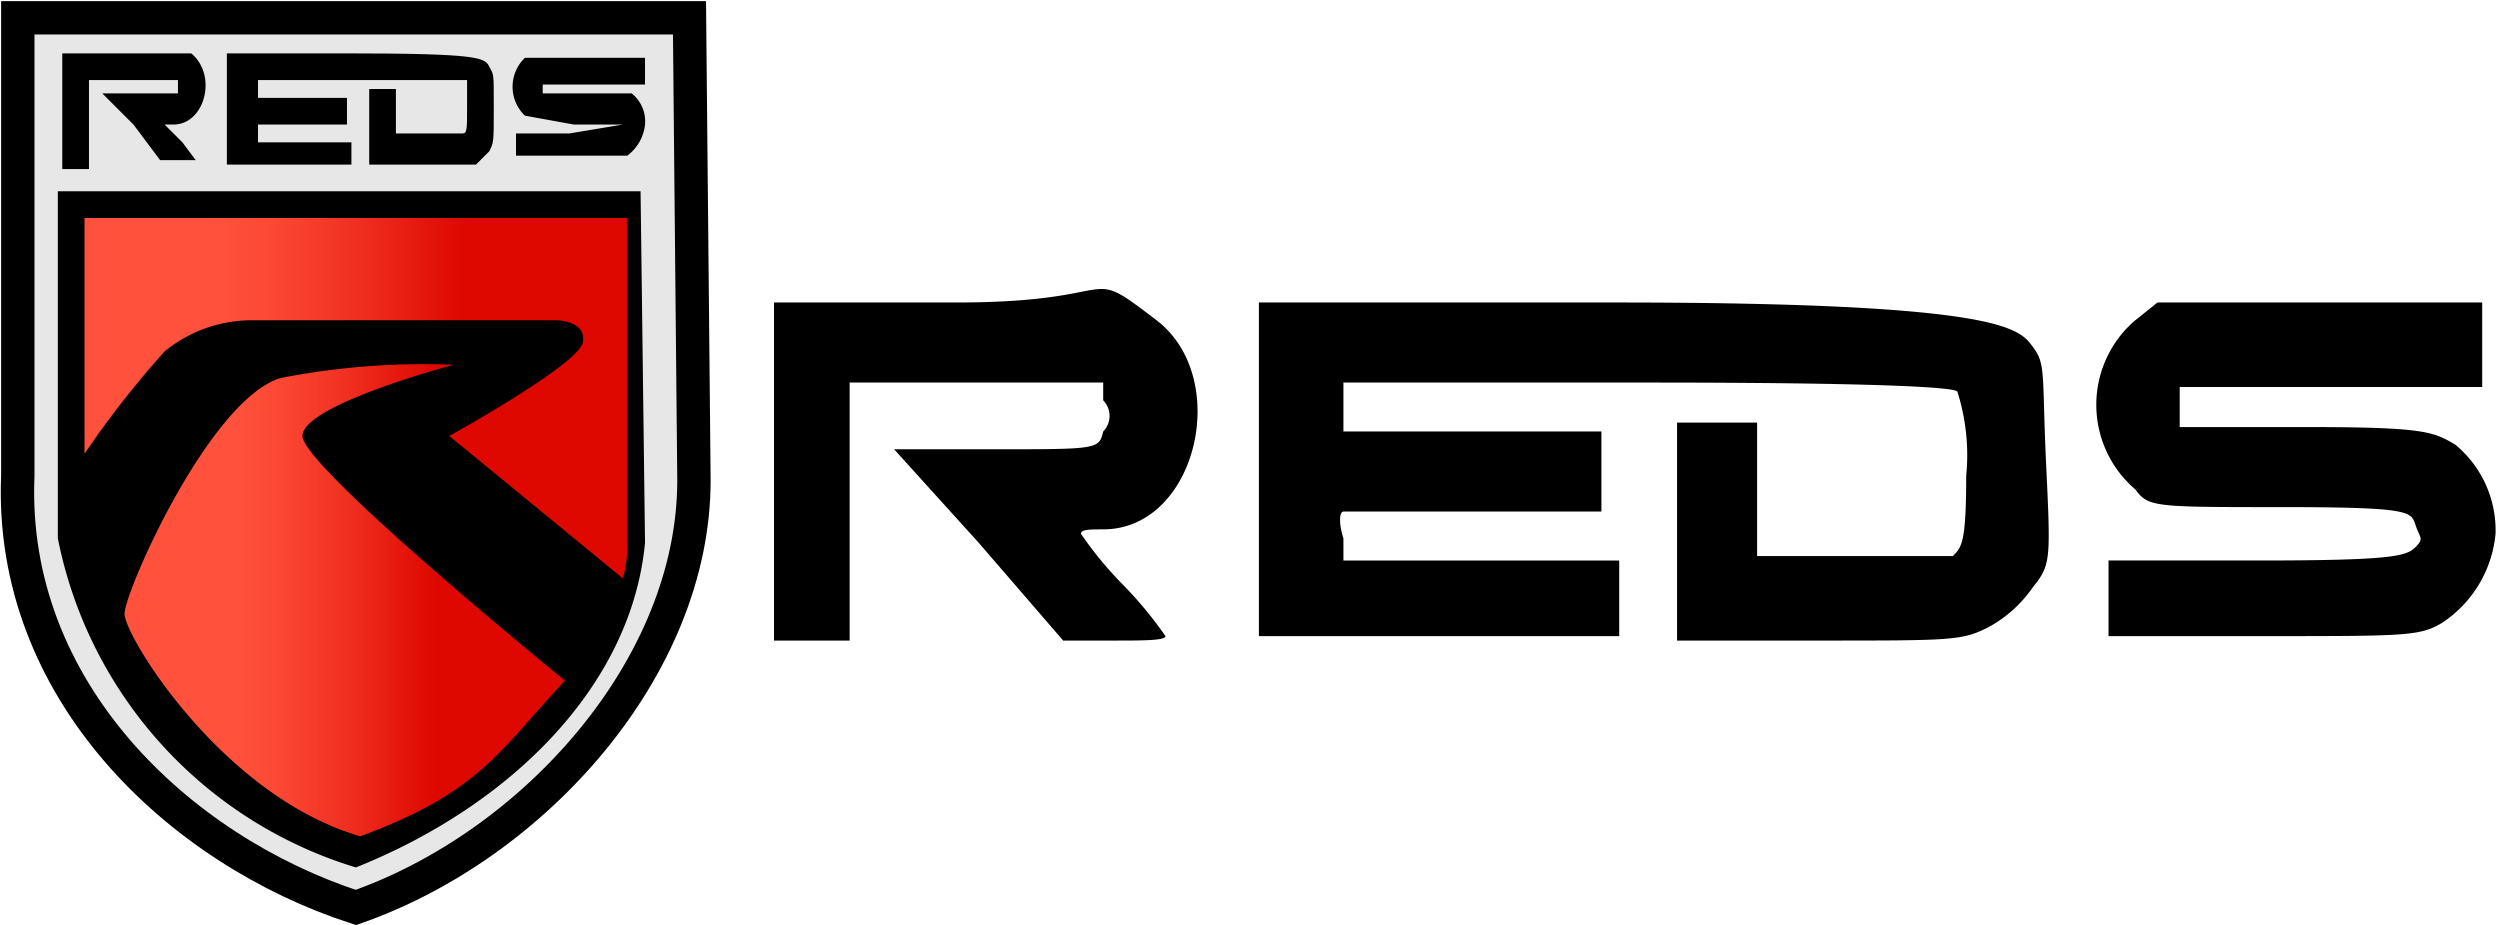
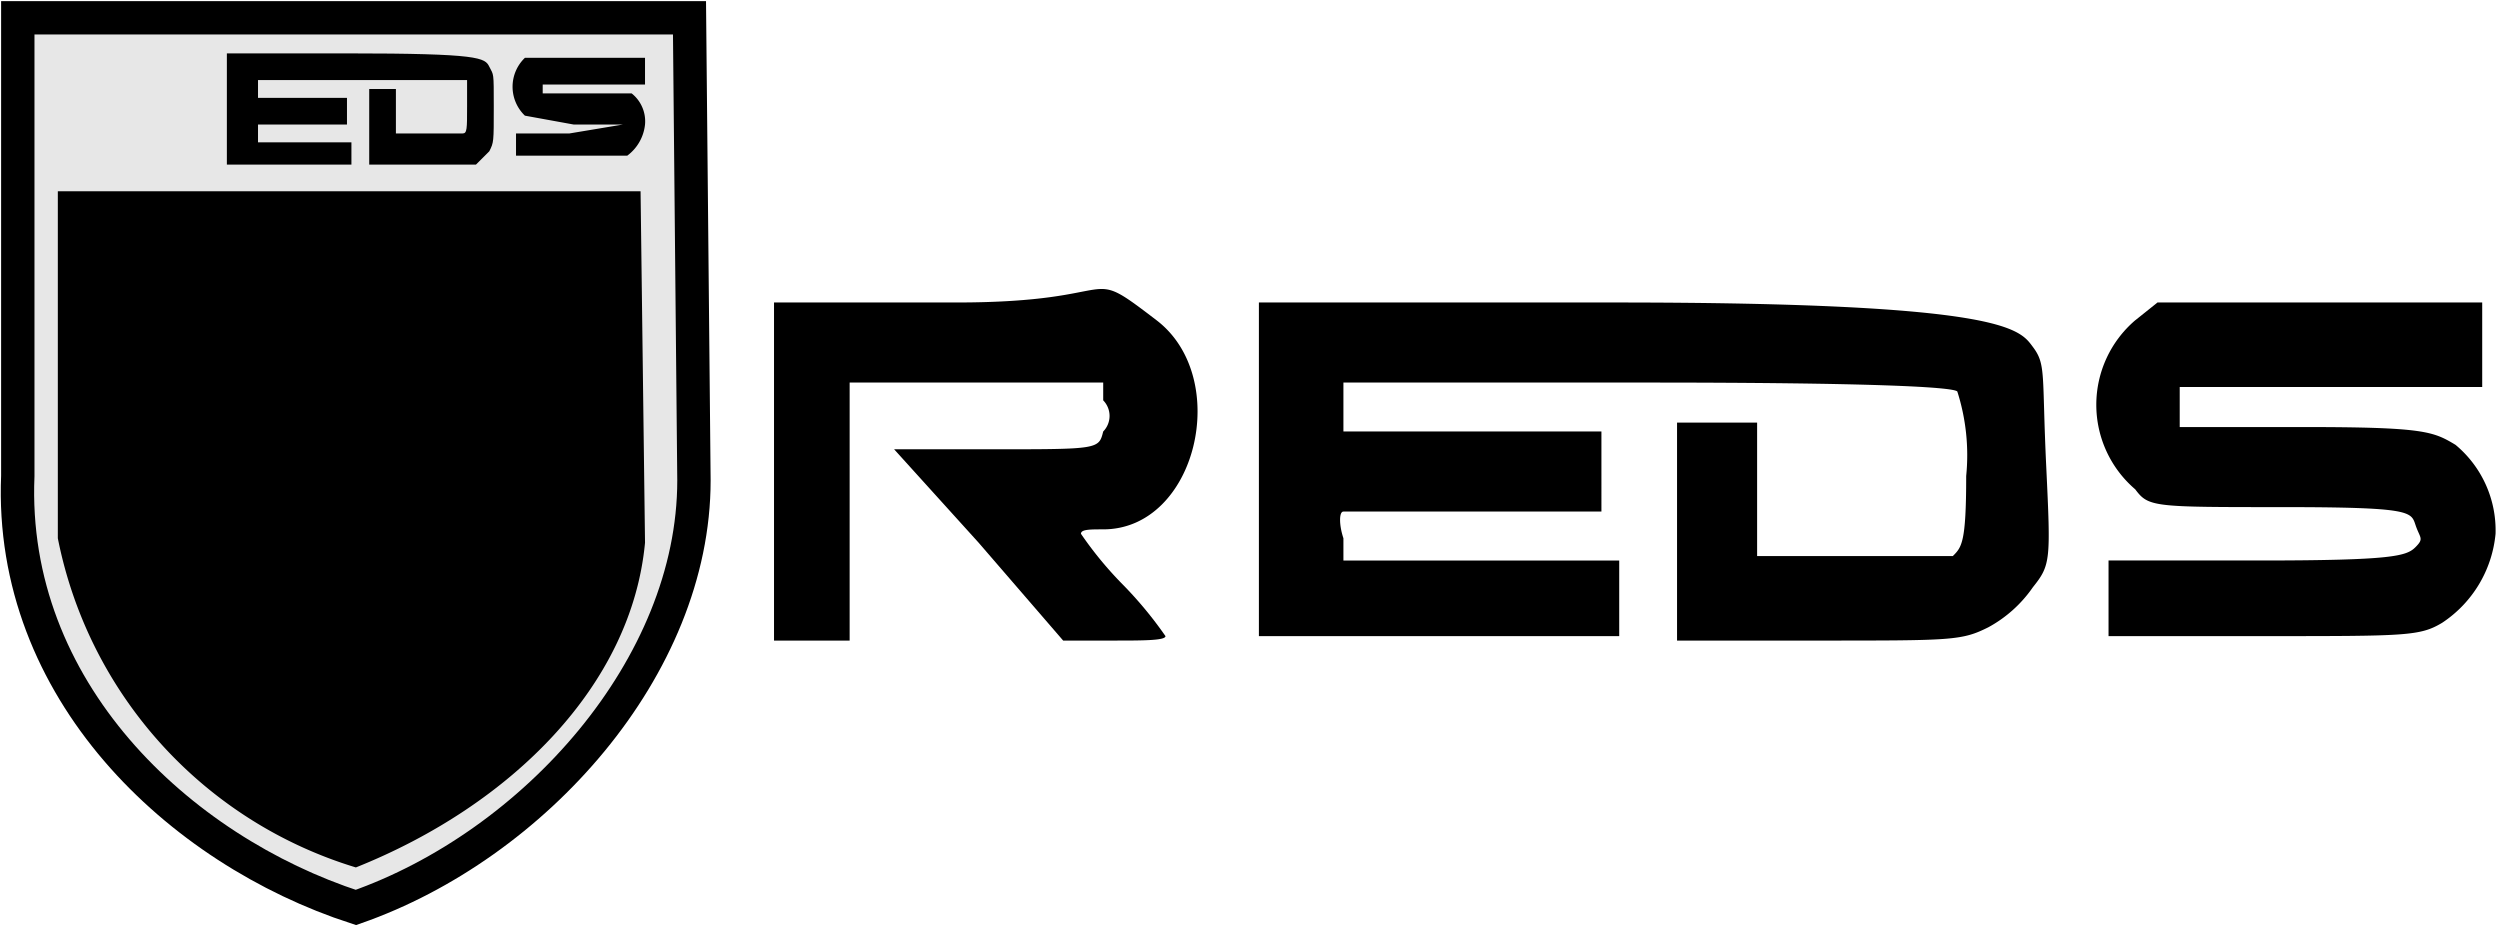
<svg xmlns="http://www.w3.org/2000/svg" xmlns:xlink="http://www.w3.org/1999/xlink" viewBox="0 0 56.2 20.8">
  <defs>
    <style>.cls-1{fill:#e7e7e7;stroke:#000;stroke-miterlimit:10;stroke-width:0.75px;}.cls-2{fill:url(#Безымянный_градиент_33);}.cls-3{fill:url(#Безымянный_градиент_33-2);}</style>
    <linearGradient id="Безымянный_градиент_33" x1="32.55" y1="18.56" x2="44.82" y2="18.56" gradientUnits="userSpaceOnUse">
      <stop offset="0.25" stop-color="#ff513b" />
      <stop offset="0.35" stop-color="#fb4833" />
      <stop offset="0.51" stop-color="#ef2e1f" />
      <stop offset="0.7" stop-color="#de0800" />
    </linearGradient>
    <linearGradient id="Безымянный_градиент_33-2" x1="33.52" y1="23.08" x2="43.45" y2="23.08" xlink:href="#Безымянный_градиент_33" />
  </defs>
  <title>reds</title>
  <g id="Слой_138" data-name="Слой 138">
    <path d="M48.1,20.2V24h1.7V18.2h5.7v.4a.5.5,0,0,1,0,.7c-.1.4-.1.4-2.5.4H50.8l1.9,2.1L54.6,24h1.1c.7,0,1.2,0,1.2-.1a8.9,8.9,0,0,0-1-1.2,8.3,8.3,0,0,1-.9-1.1c0-.1.2-.1.5-.1,2.1,0,2.9-3.4,1.2-4.7s-.6-.4-4.5-.4H48.1Z" transform="translate(-30.7 -9.6)" />
    <path d="M59,20.2v3.7h8.1V22.2H60.9v-.5c-.1-.3-.1-.6,0-.6h5.8V19.3H60.9V18.2h6.8c5.1,0,6.9.1,7,.2a4.7,4.7,0,0,1,.2,1.9c0,1.5-.1,1.6-.3,1.8H70.2v-3H68.4V24h3.2c3,0,3.2,0,3.8-.3a2.9,2.9,0,0,0,1-.9c.4-.5.4-.6.3-2.7s0-2.3-.3-2.7-.6-1-9.4-1H59Z" transform="translate(-30.7 -9.6)" />
    <path d="M78.7,16.8a2.5,2.5,0,0,0,0,3.8c.3.4.4.4,3.3.4s2.9.1,3,.4.2.3,0,.5-.5.3-3.5.3H78.1v1.7h3.5c3.2,0,3.5,0,4-.3a2.7,2.7,0,0,0,1.2-2,2.5,2.5,0,0,0-.9-2c-.5-.3-.7-.4-3.4-.4H79.7v-.9h6.8V16.4H79.2Z" transform="translate(-30.7 -9.6)" />
    <path class="cls-1" d="M46.3,20.4c0,4.2-3.6,8.2-7.6,9.6h0c-4-1.3-7.8-4.9-7.6-9.7V10H46.2Z" transform="translate(-30.7 -9.6)" />
    <path d="M45.2,21.8c-.3,3.2-3,5.9-6.5,7.3h0A9.7,9.7,0,0,1,32,21.7V13.9H45.1Z" transform="translate(-30.7 -9.6)" />
-     <path class="cls-2" d="M34.4,17.5a3.1,3.1,0,0,1,2-.7h6.8s.7,0,.6.5-3,2.1-3,2.1l3.9,3.2a2.5,2.5,0,0,0,.1-.8V14.5H32.6v5.3A21.5,21.5,0,0,1,34.4,17.5Z" transform="translate(-30.7 -9.6)" />
-     <path class="cls-3" d="M43.4,24.9s-5.9-4.8-5.9-5.5,3.4-1.6,3.4-1.6a16.7,16.7,0,0,0-3.9.3c-1.6.5-3.5,4.8-3.5,5.3s2.2,4.1,5.3,5h0c2.7-1,3.1-1.9,4.6-3.5Z" transform="translate(-30.7 -9.6)" />
-     <path d="M32.1,12.1v1.3h.6V11.4h2v.3H33l.7.7.6.8h.8l-.3-.4-.4-.4h.2c.7,0,1-1.1.4-1.6H32.1Z" transform="translate(-30.7 -9.6)" />
    <path d="M35.8,12.1v1.2h2.8v-.5H36.5v-.4h2v-.6H36.5v-.4h4.7v.6c0,.5,0,.6-.1.6H39.6v-1H39v1.7h2.4l.3-.3c.1-.2.1-.2.1-1s0-.7-.1-.9-.2-.3-3.2-.3H35.8Z" transform="translate(-30.7 -9.6)" />
-     <path d="M42.5,10.9a.9.9,0,0,0,0,1.3l1.1.2h1.1l-1.2.2H42.3v.5h2.5a1,1,0,0,0,.4-.7.8.8,0,0,0-.3-.7H42.9v-.2h2.3v-.6H42.5Z" transform="translate(-30.7 -9.6)" />
+     <path d="M42.5,10.9a.9.9,0,0,0,0,1.3l1.1.2h1.1l-1.2.2H42.3v.5h2.5a1,1,0,0,0,.4-.7.8.8,0,0,0-.3-.7H42.9v-.2h2.3v-.6H42.5" transform="translate(-30.7 -9.6)" />
  </g>
</svg>